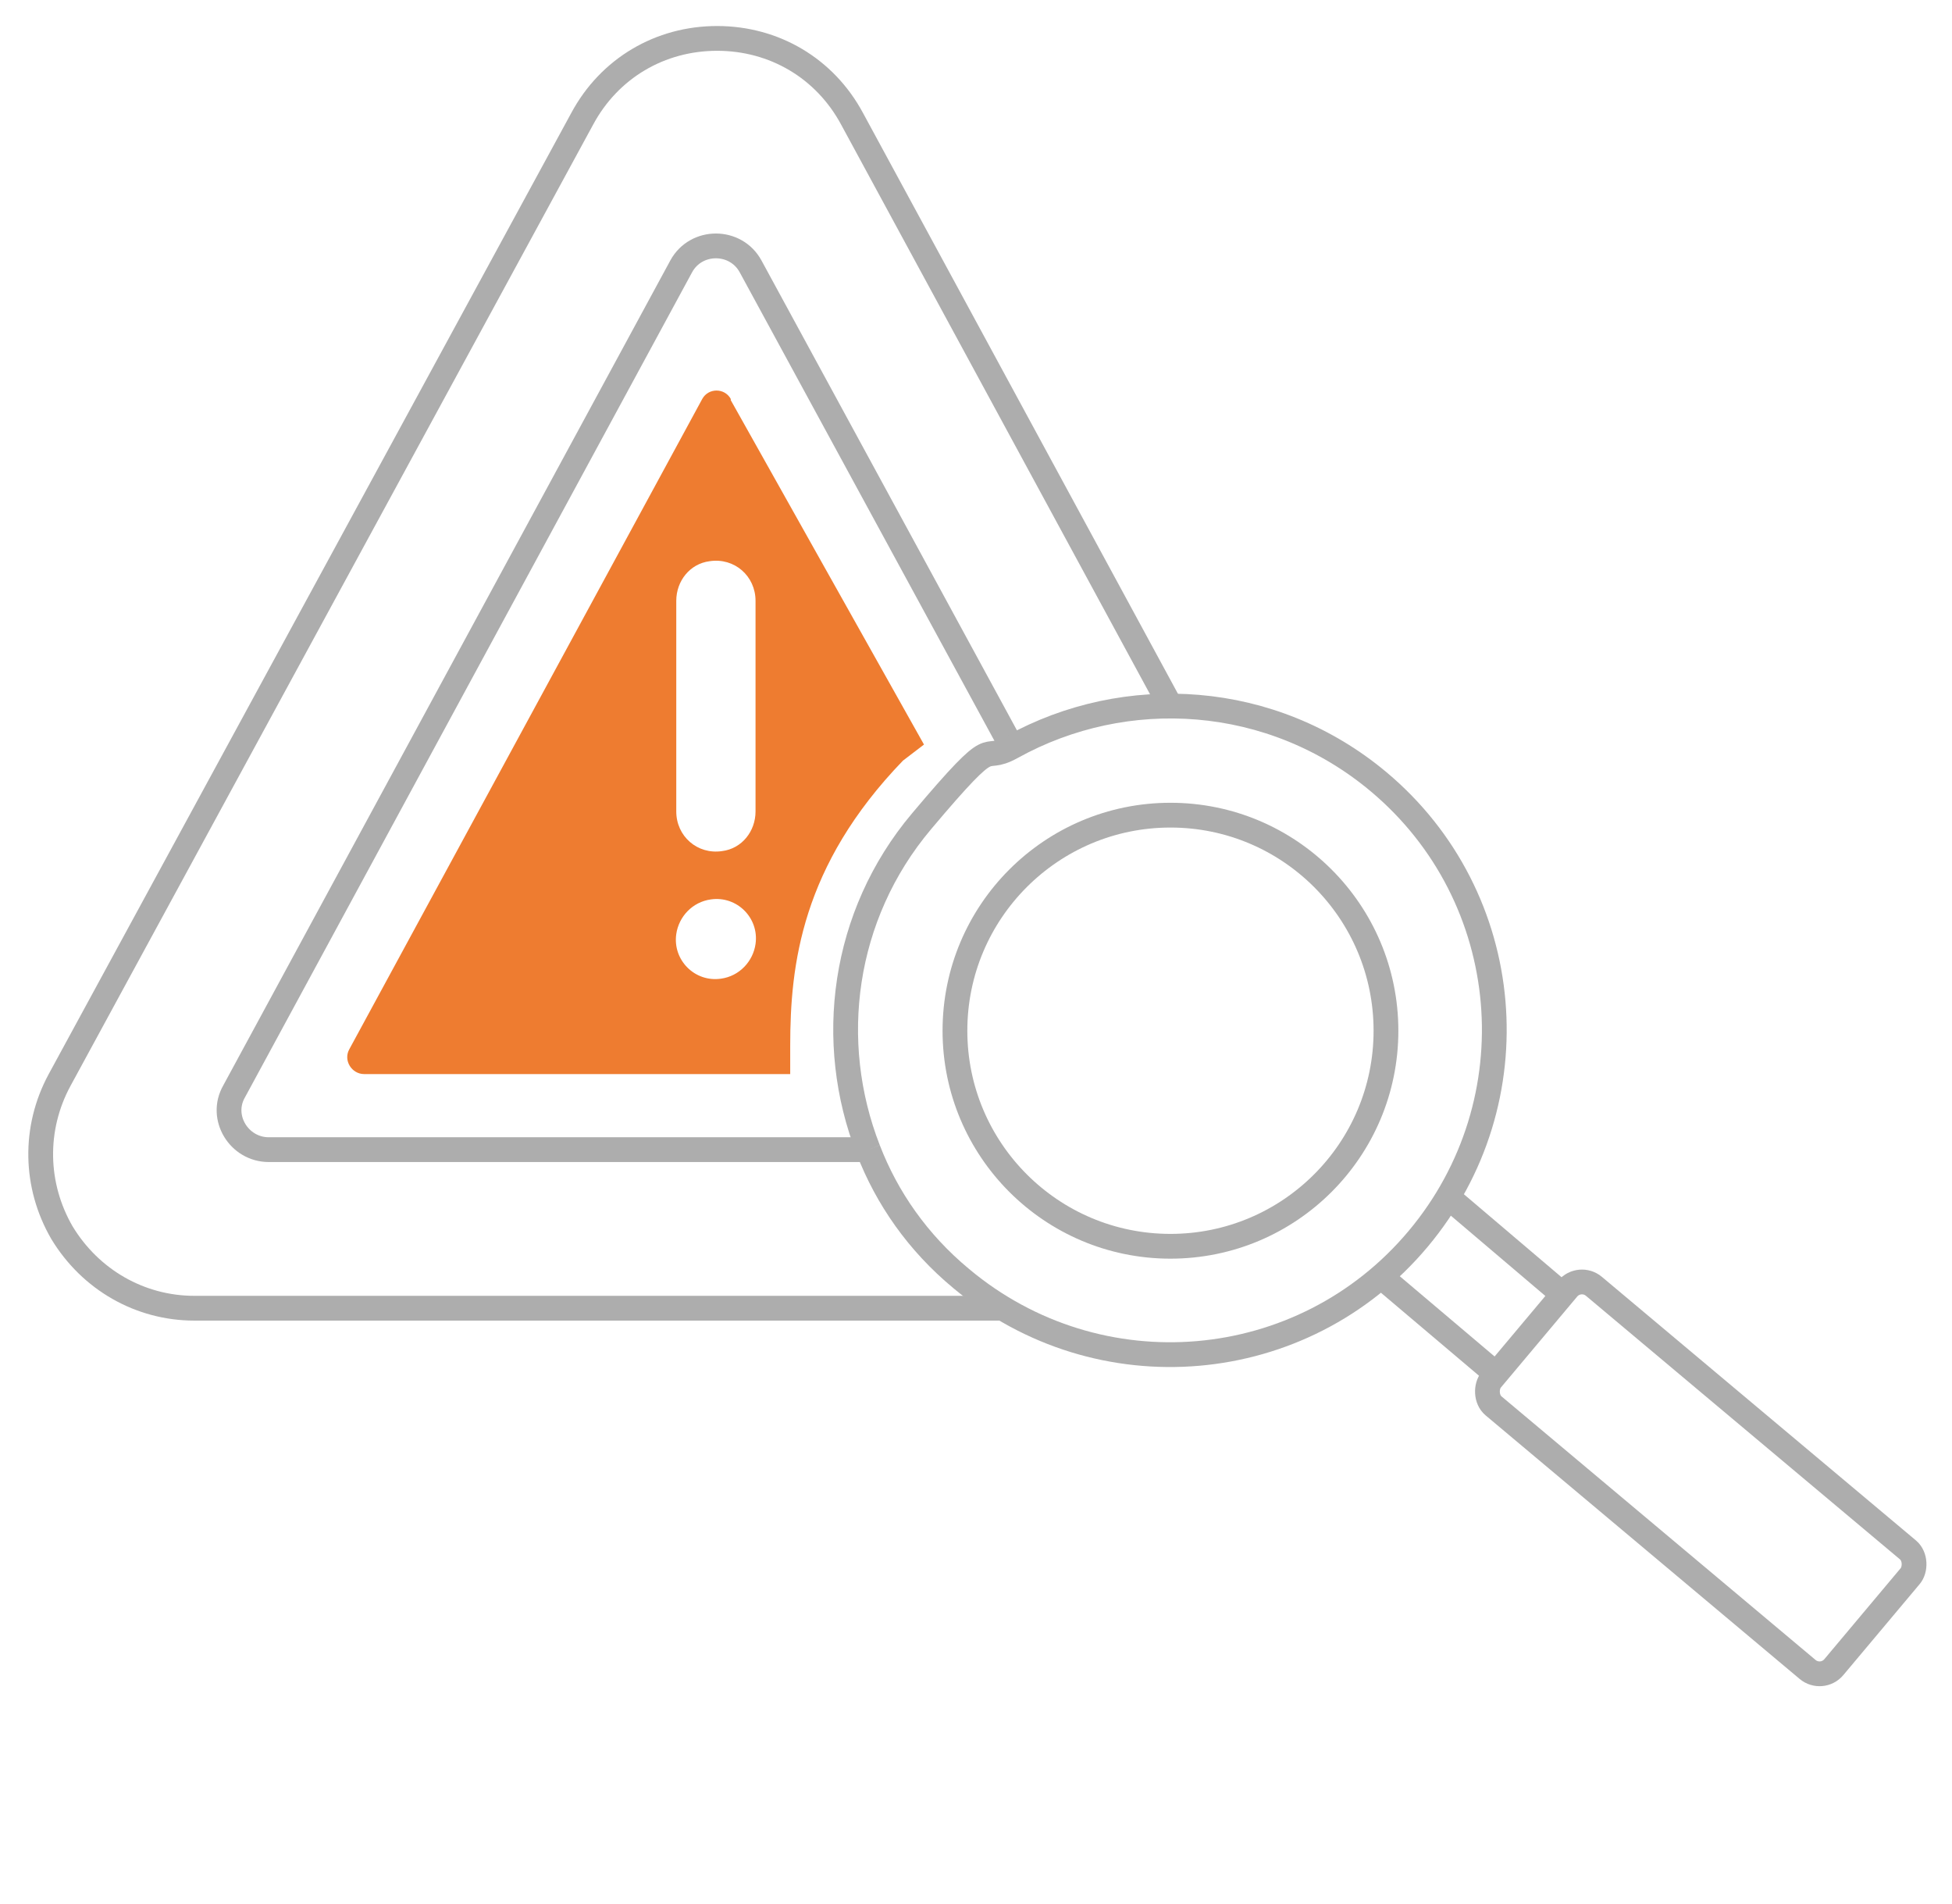
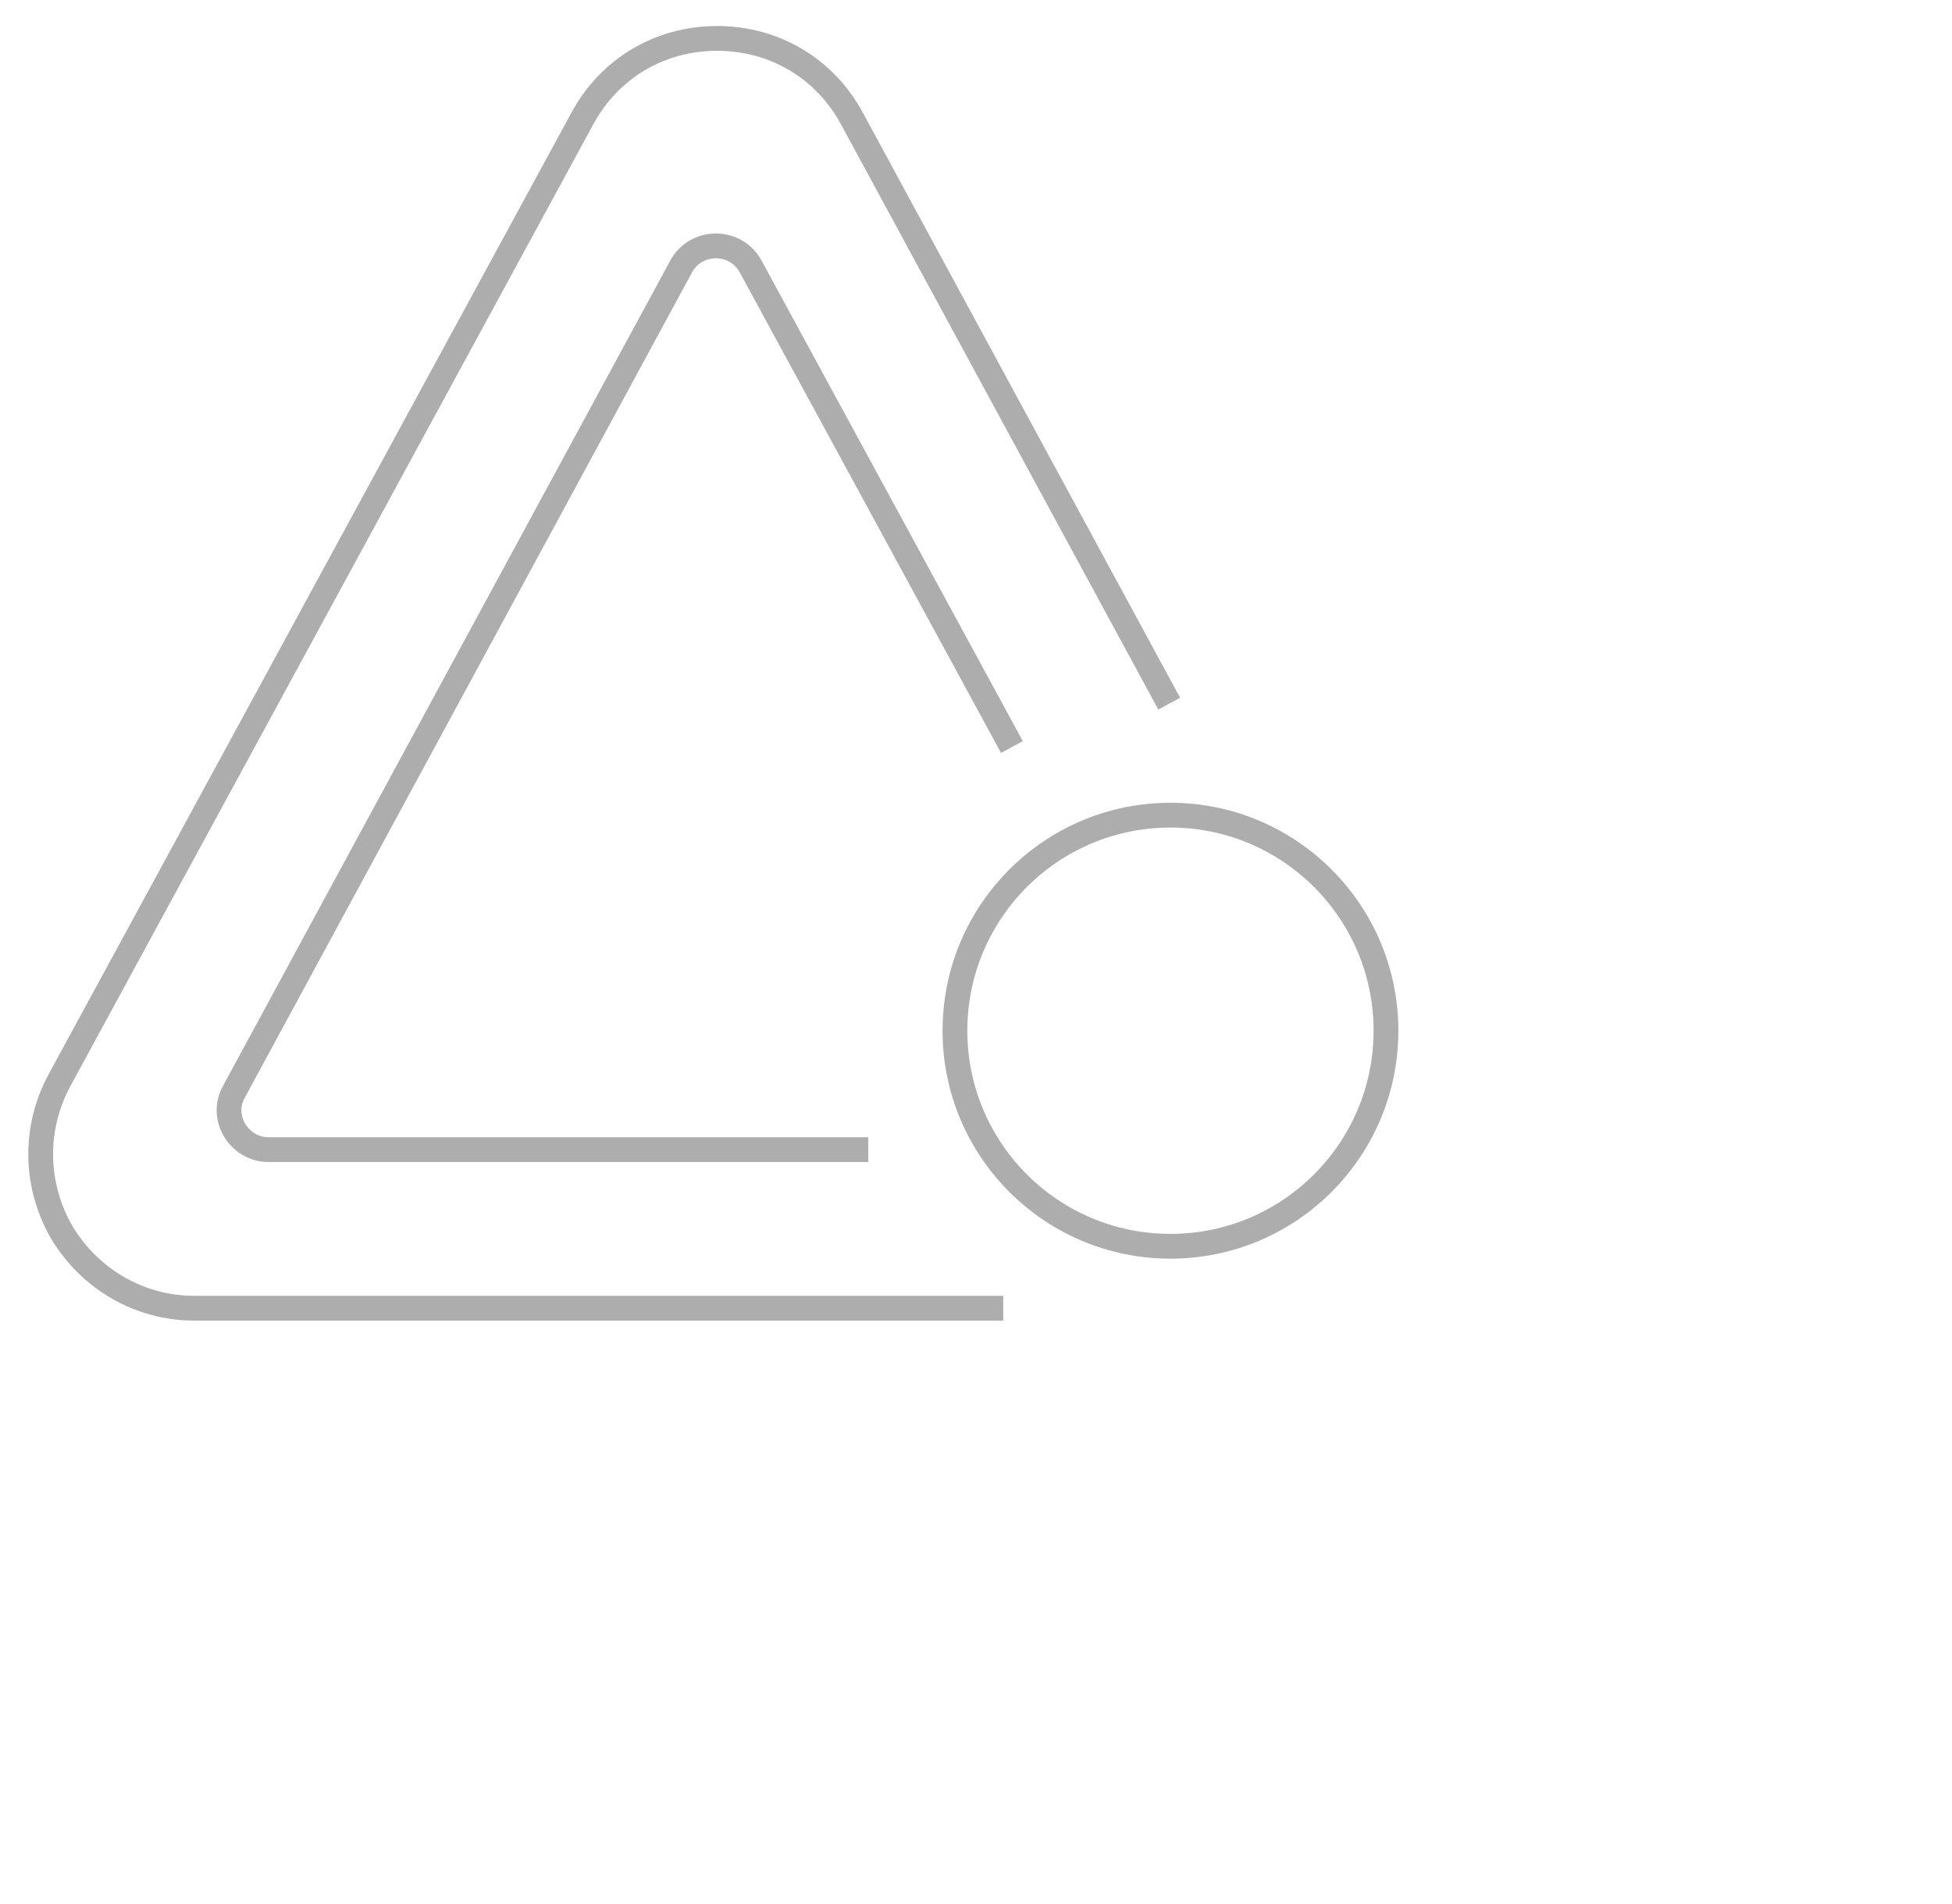
<svg xmlns="http://www.w3.org/2000/svg" id="Layer_1" data-name="Layer 1" viewBox="0 0 157.6 153.7">
  <defs>
    <style>      .cls-1 {        fill: none;        stroke: #adadad;        stroke-linejoin: round;        stroke-width: 2px;      }      .cls-2 {        fill: #ee7c30;        stroke-width: 0px;      }    </style>
  </defs>
-   <path class="cls-2" d="M59,32.2c-.5-.9-1.8-.9-2.3,0l-28.5,52.5c-.5.9.2,2,1.2,2h34.4v-2.3c0-6.5.9-14.5,9.1-23l1.7-1.3-15.6-27.8ZM61,76.2c-.2,1.4-1.3,2.6-2.8,2.8-2.1.3-3.9-1.5-3.6-3.6.2-1.4,1.3-2.6,2.8-2.8,2.1-.3,3.9,1.5,3.6,3.6ZM61,65.5c0,1.6-1.1,3-2.7,3.2-2,.3-3.7-1.2-3.7-3.2v-17c0-1.6,1.1-3,2.7-3.2,2-.3,3.7,1.2,3.7,3.2v17Z" />
  <path id="Vector_16" data-name="Vector 16" class="cls-1" d="M94.4,56.8l-25.6-47.2c-2.2-4.1-6.3-6.5-10.9-6.5s-8.7,2.4-10.9,6.5L4.8,87.2c-2.1,3.9-2,8.5.2,12.3,2.3,3.8,6.3,6.1,10.7,6.1h65.3M70.1,92.8H21.7c-2.4,0-4-2.6-2.8-4.7L55,21.5c1.2-2.2,4.4-2.2,5.6,0l21.1,38.8" />
  <g>
-     <rect class="cls-1" x="119.5" y="113" width="36.1" height="12.6" rx="1.5" ry="1.5" transform="translate(166 299.1) rotate(-140)" />
-     <path class="cls-1" d="M70.1,92.8c-3.4-8.7-2.1-18.9,4.3-26.5s4.6-4.5,7.3-6c9.2-5.1,21-4.4,29.6,2.8,11.1,9.3,12.5,25.8,3.2,36.9-9.3,11.1-25.8,12.5-36.9,3.2-3.5-2.9-6-6.5-7.5-10.4" />
    <circle class="cls-1" cx="94.5" cy="83.2" r="17.4" />
-     <line class="cls-1" x1="120.9" y1="111" x2="111.8" y2="103.3" />
-     <line class="cls-1" x1="126.3" y1="104.6" x2="117" y2="96.7" />
  </g>
</svg>